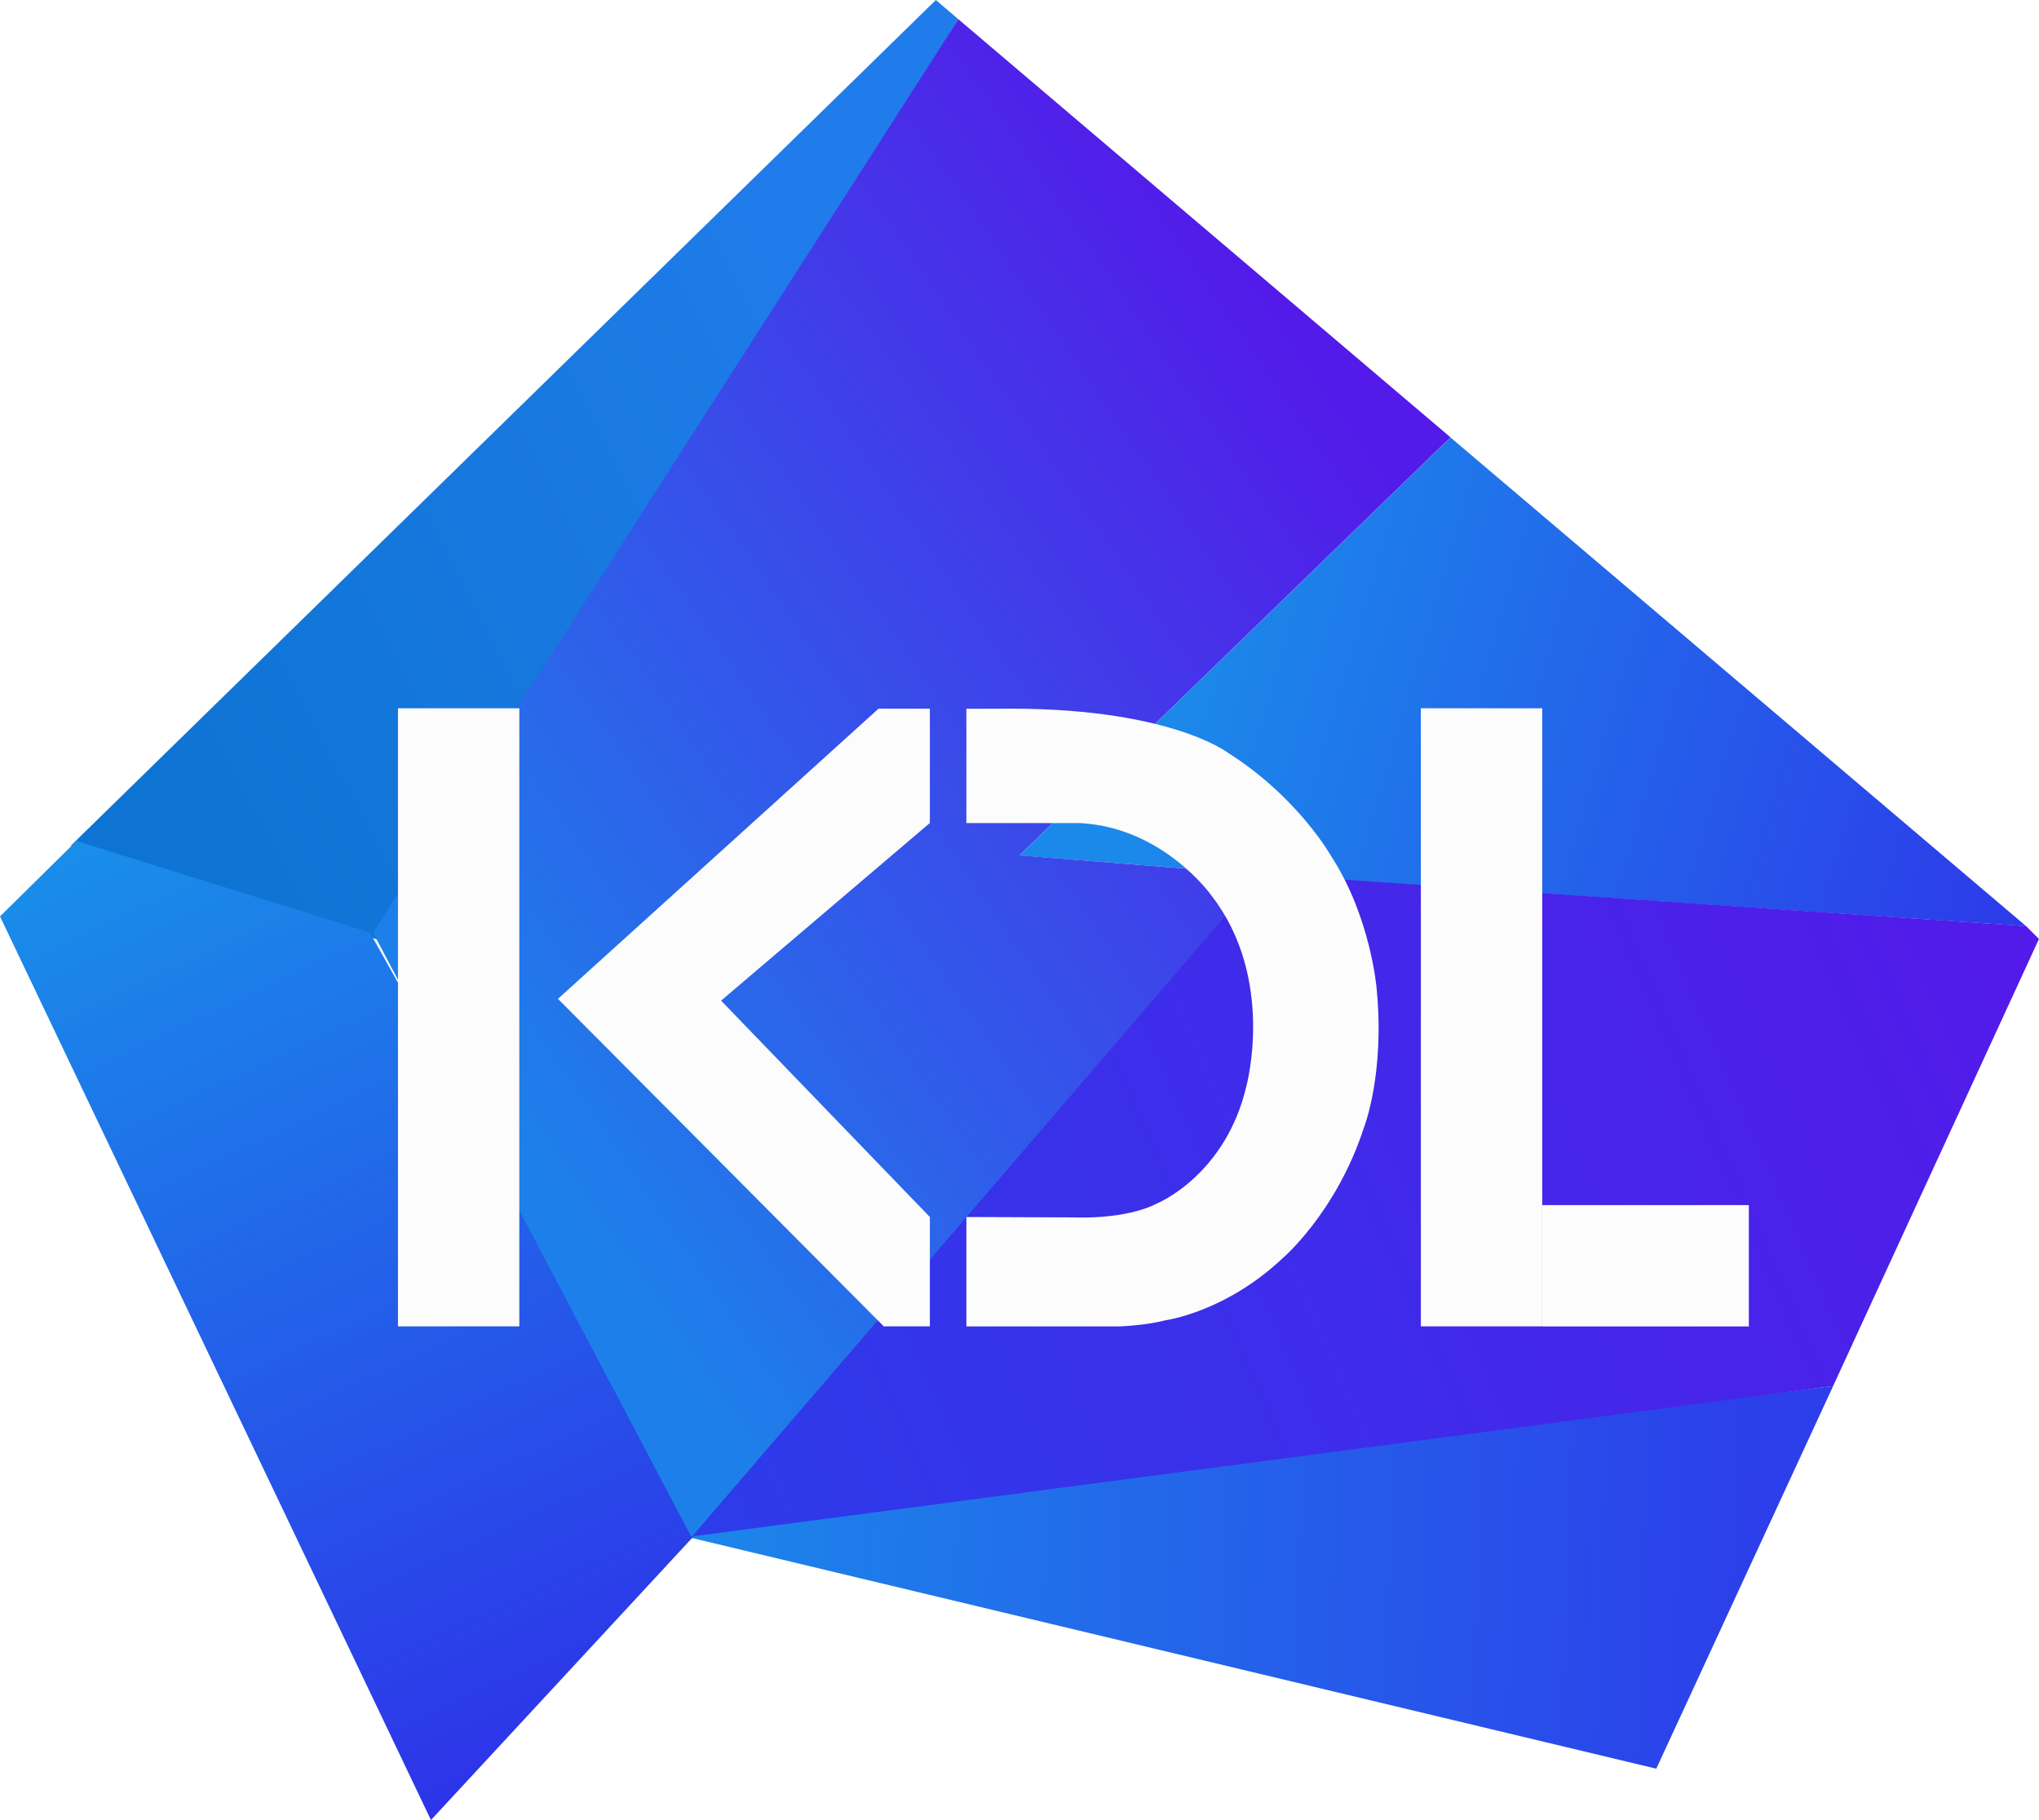
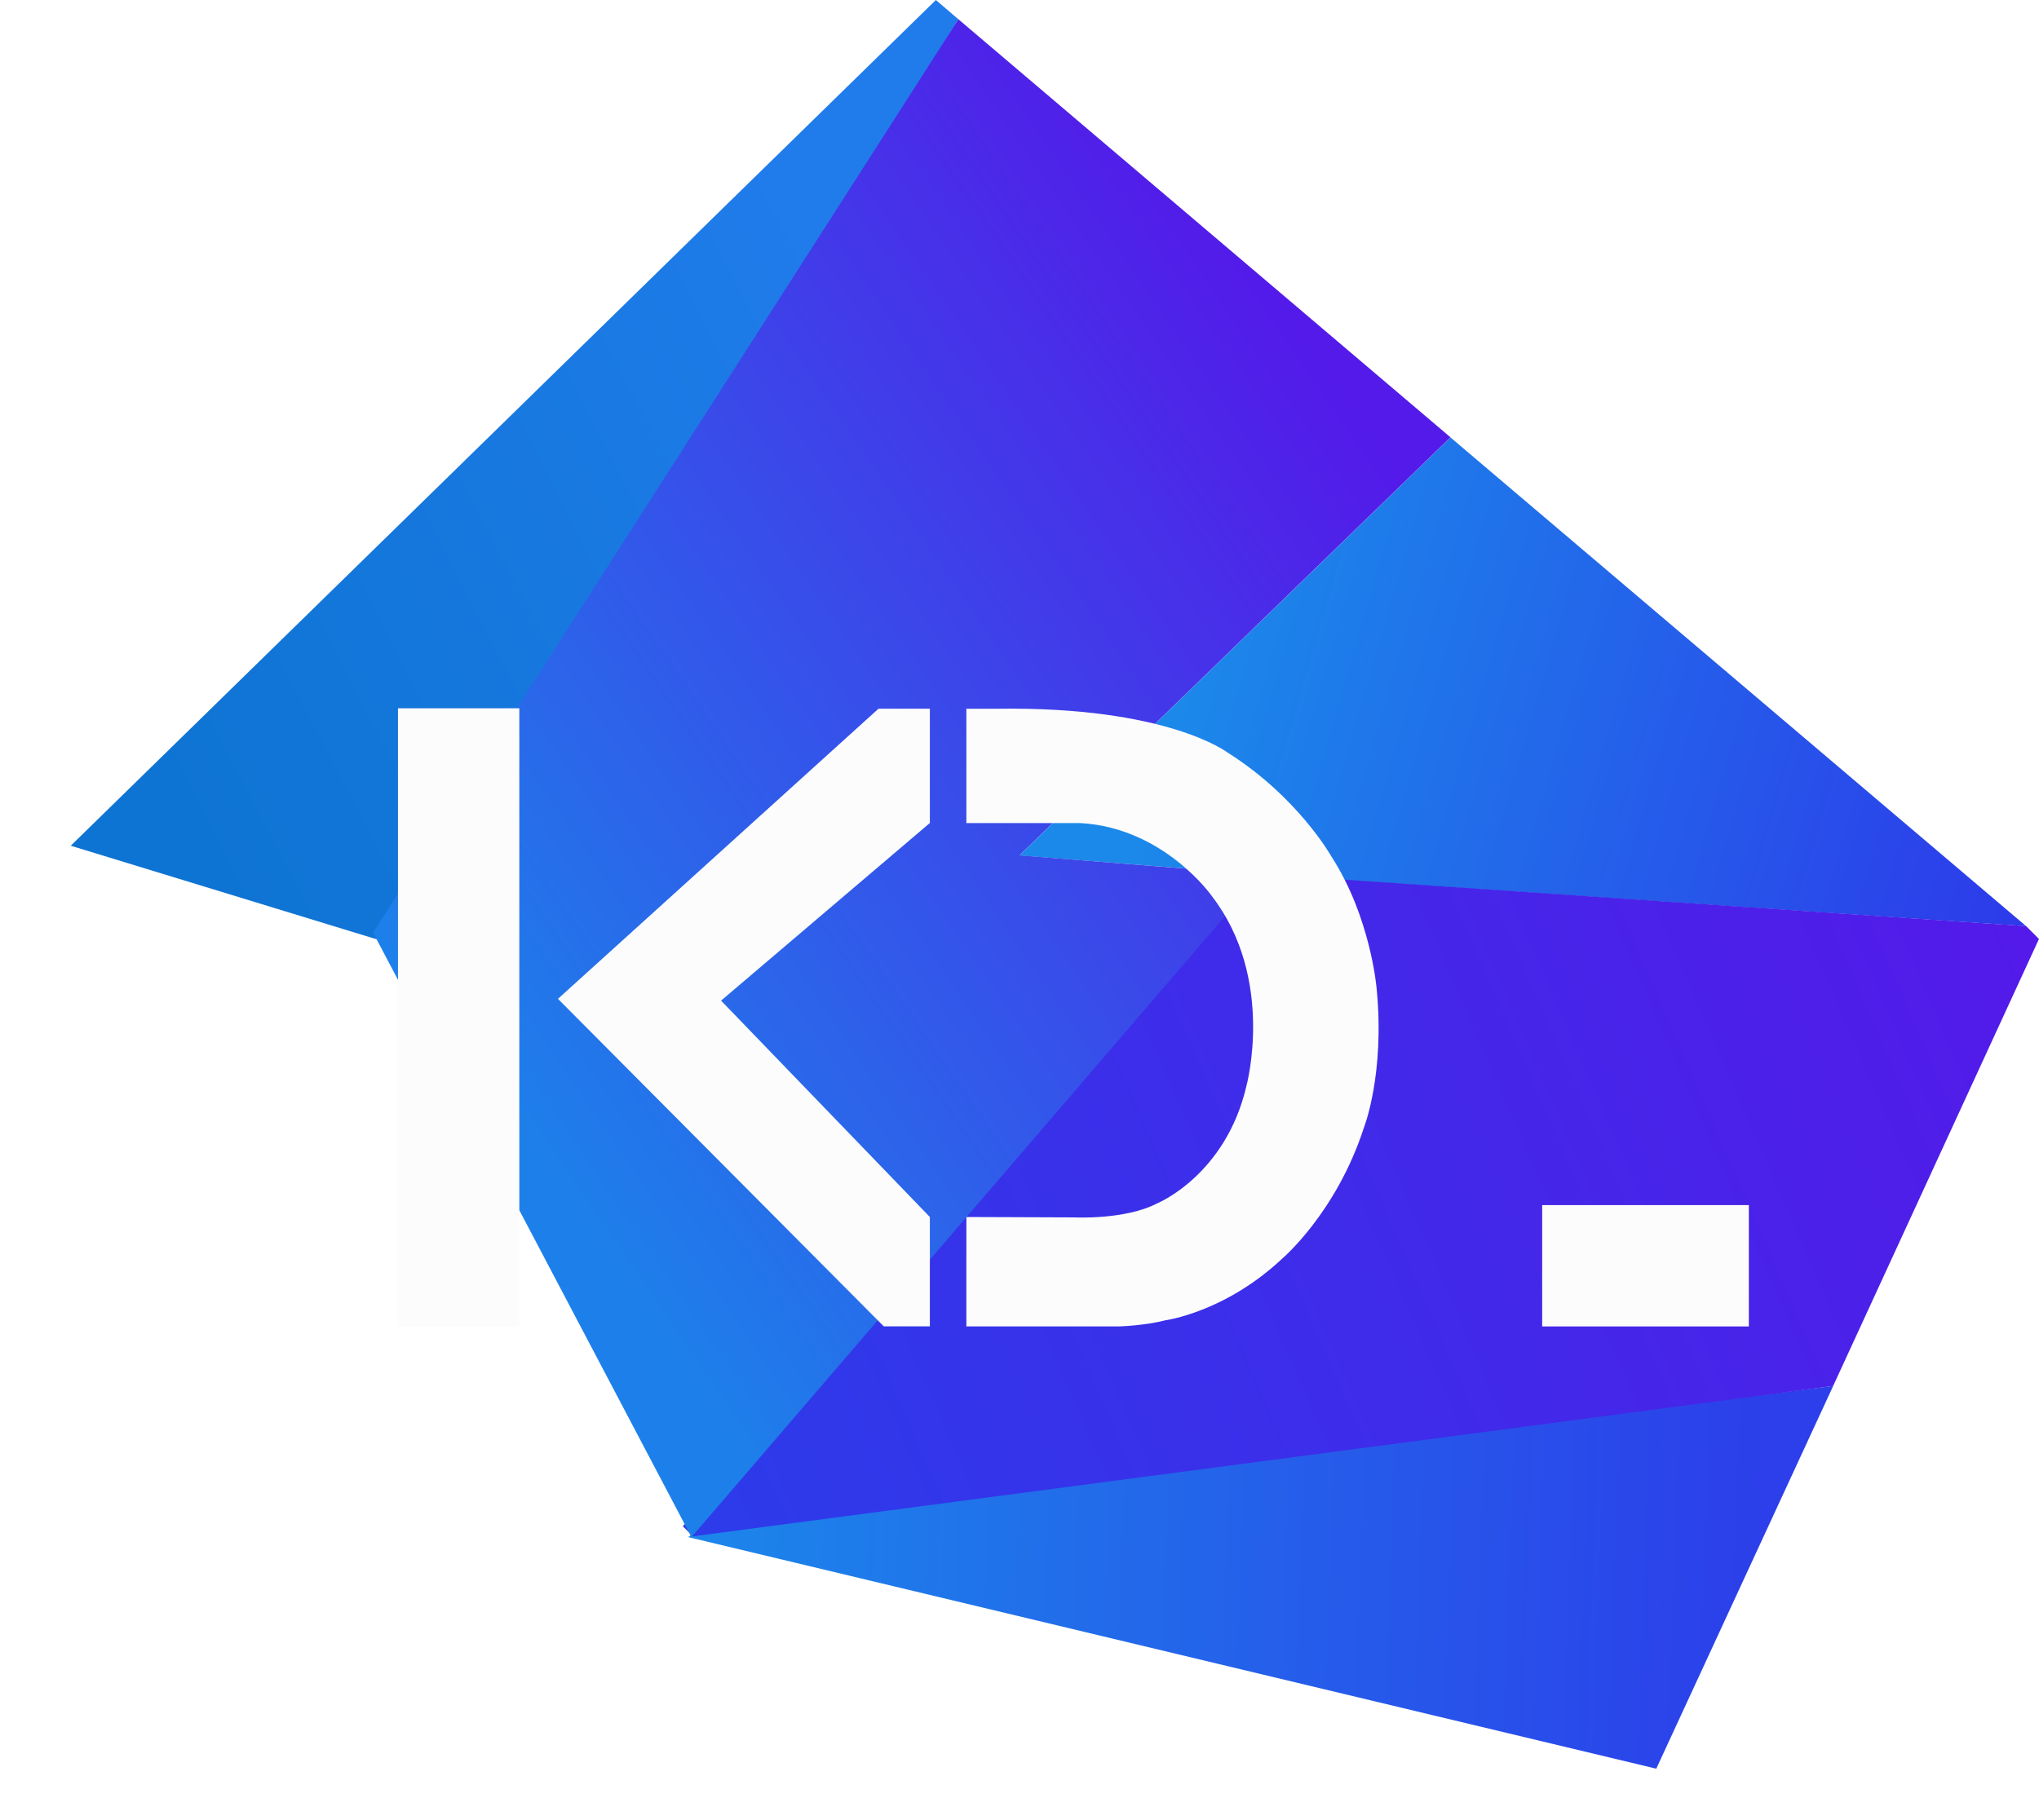
<svg xmlns="http://www.w3.org/2000/svg" width="56" height="50" viewBox="0 0 56 50" fill="none">
  <path d="M45.489 48.587L50.347 38.074L19.256 41.961L18.902 42.226L45.489 48.587Z" fill="url(#paint0_linear_4835_1217)" />
  <path d="M55.647 25.443L39.836 12.016L28 23.5L34.713 24.03L55.647 25.443Z" fill="url(#paint1_linear_4835_1217)" />
  <path d="M55.646 25.441L34.475 23.998L18.754 41.928L19.03 42.204L50.346 38.074L55.999 25.794L55.646 25.441Z" fill="url(#paint2_linear_4835_1217)" />
  <path d="M25.703 0L26.322 0.53L10.757 25.929L1.943 23.233L25.703 0Z" fill="url(#paint3_linear_4835_1217)" />
-   <path d="M0 25.175L2.1 23.102L10.158 25.617L19.307 41.927L11.836 49.998L0 25.175Z" fill="url(#paint4_linear_4835_1217)" />
  <path d="M39.836 12.013L26.322 0.529L10.246 25.618L18.991 42.225L34.625 24.027L28 23.497L39.836 12.013Z" fill="url(#paint5_linear_4835_1217)" />
  <g filter="url(#filter0_d_4835_1217)">
    <rect x="9.93" y="18.457" width="3.333" height="16.979" fill="#FCFCFC" />
-     <path d="M38.023 18.457H41.356V35.436H38.023V18.457Z" fill="#FCFCFC" />
    <path d="M41.355 35.438V32.105H47.031V35.438H41.355Z" fill="#FCFCFC" />
    <path fill-rule="evenodd" clip-rule="evenodd" d="M24.538 18.469H23.127L14.324 26.439L23.272 35.436H24.538V32.431L24.537 32.431L18.804 26.488L24.537 21.609H24.538V18.469Z" fill="#FCFCFC" />
    <path fill-rule="evenodd" clip-rule="evenodd" d="M15.354 26.417L15.328 26.44L15.354 26.465V26.417ZM25.541 35.437H29.757C29.757 35.437 30.458 35.413 31.013 35.268C31.013 35.268 32.643 35.051 34.213 33.577C34.213 33.577 35.698 32.322 36.459 29.978C36.459 29.978 37.038 28.518 36.809 26.162C36.809 26.162 36.652 24.207 35.565 22.527C35.565 22.527 34.66 20.91 32.74 19.689C32.74 19.689 32.74 19.689 32.74 19.689L32.739 19.689C32.701 19.66 31.042 18.398 26.364 18.47H25.541V21.611L25.542 21.61H28.659C30.965 21.731 32.282 23.615 32.282 23.615C34.032 25.885 33.235 28.82 33.235 28.82C32.668 31.284 30.784 32.056 30.784 32.056C29.903 32.515 28.514 32.443 28.514 32.443L25.542 32.432L25.541 32.431V35.437Z" fill="#FCFCFC" />
  </g>
  <defs>
    <filter id="filter0_d_4835_1217" x="8.93" y="17.457" width="41.102" height="20.98" filterUnits="userSpaceOnUse" color-interpolation-filters="sRGB">
      <feFlood flood-opacity="0" result="BackgroundImageFix" />
      <feColorMatrix in="SourceAlpha" type="matrix" values="0 0 0 0 0 0 0 0 0 0 0 0 0 0 0 0 0 0 127 0" result="hardAlpha" />
      <feOffset dx="1" dy="1" />
      <feGaussianBlur stdDeviation="1" />
      <feComposite in2="hardAlpha" operator="out" />
      <feColorMatrix type="matrix" values="0 0 0 0 0 0 0 0 0 0 0 0 0 0 0 0 0 0 0.6 0" />
      <feBlend mode="normal" in2="BackgroundImageFix" result="effect1_dropShadow_4835_1217" />
      <feBlend mode="normal" in="SourceGraphic" in2="effect1_dropShadow_4835_1217" result="shape" />
    </filter>
    <linearGradient id="paint0_linear_4835_1217" x1="48.227" y1="43.286" x2="18.902" y2="42.226" gradientUnits="userSpaceOnUse">
      <stop stop-color="#2C3FEA" />
      <stop offset="0.979" stop-color="#1C85EA" />
    </linearGradient>
    <linearGradient id="paint1_linear_4835_1217" x1="32.328" y1="18.729" x2="55.471" y2="25.442" gradientUnits="userSpaceOnUse">
      <stop stop-color="#1B89EA" />
      <stop offset="1" stop-color="#2D3AEA" />
    </linearGradient>
    <linearGradient id="paint2_linear_4835_1217" x1="19.873" y1="41.519" x2="55.559" y2="25.974" gradientUnits="userSpaceOnUse">
      <stop stop-color="#2D3BEA" />
      <stop offset="1" stop-color="#531AE9" />
    </linearGradient>
    <linearGradient id="paint3_linear_4835_1217" x1="22.892" y1="5.793" x2="1.93" y2="16.549" gradientUnits="userSpaceOnUse">
      <stop stop-color="#207CEB" />
      <stop offset="1" stop-color="#0E74D3" />
    </linearGradient>
    <linearGradient id="paint4_linear_4835_1217" x1="-1.8205e-07" y1="23.17" x2="16" y2="57.373" gradientUnits="userSpaceOnUse">
      <stop stop-color="#1891E9" />
      <stop offset="1" stop-color="#3418E9" />
    </linearGradient>
    <linearGradient id="paint5_linear_4835_1217" x1="35.304" y1="8.55" x2="10.262" y2="25.698" gradientUnits="userSpaceOnUse">
      <stop stop-color="#531AE9" />
      <stop offset="1" stop-color="#1D80EA" />
    </linearGradient>
  </defs>
</svg>